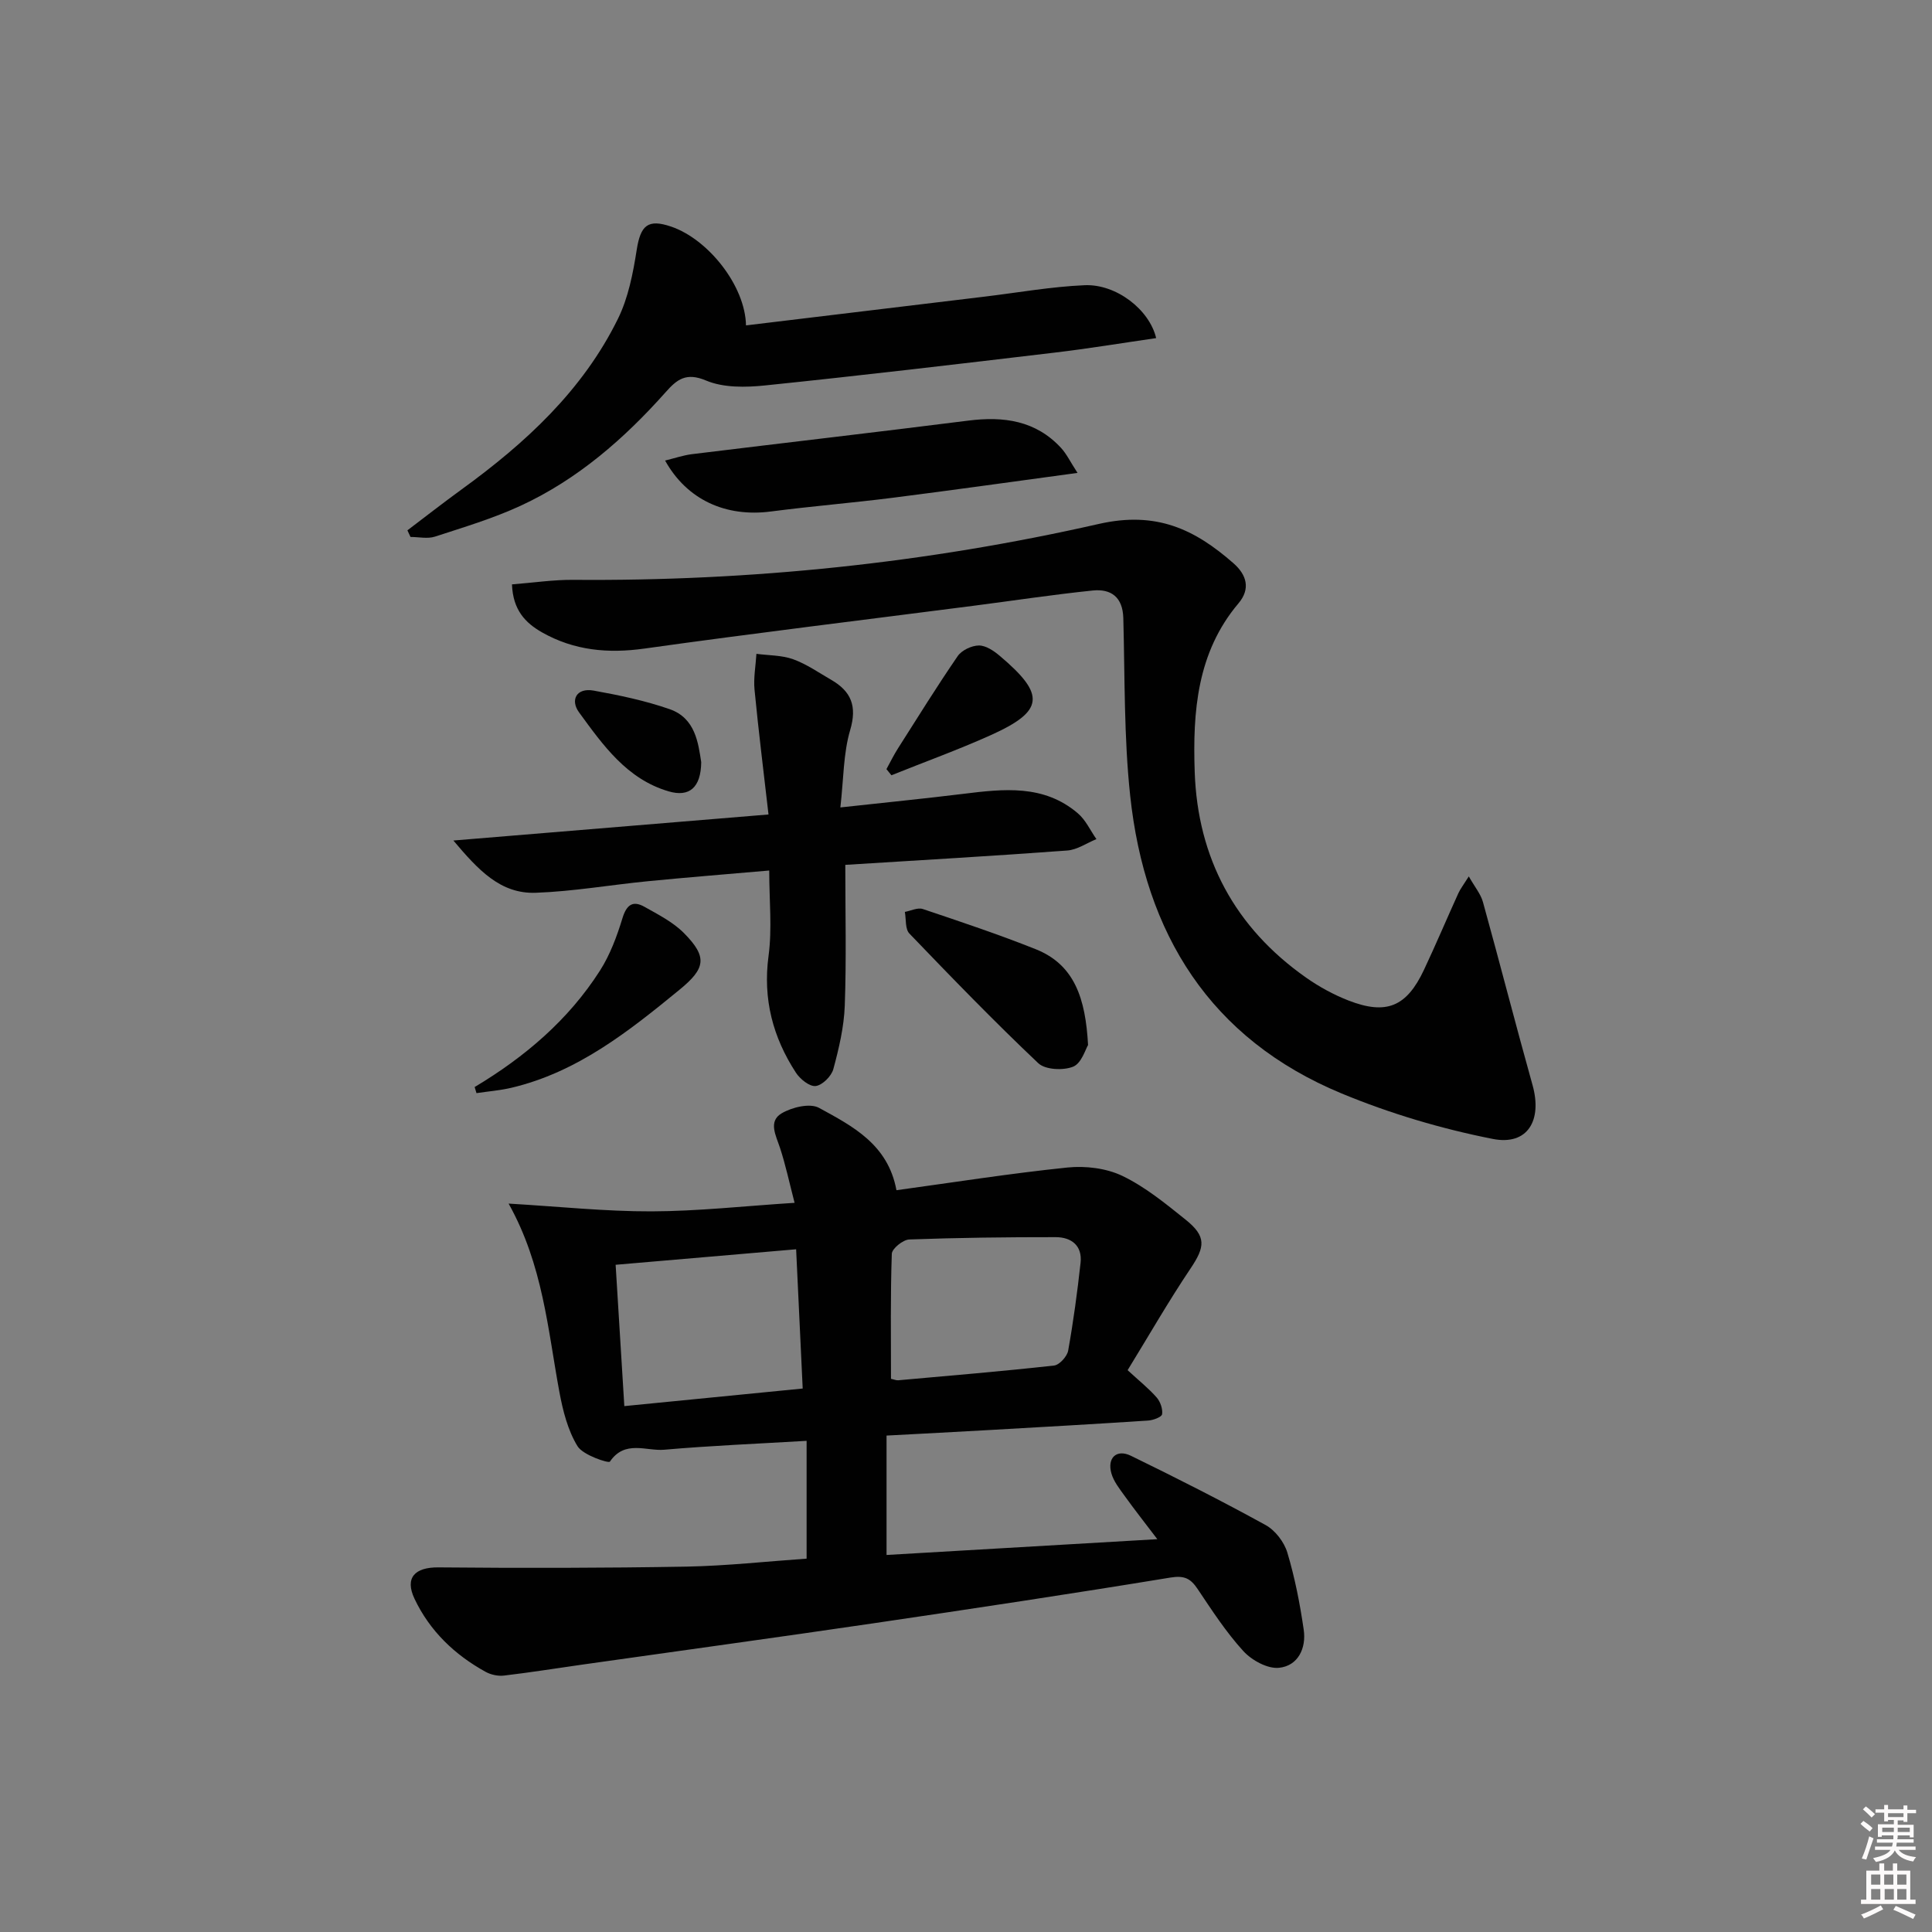
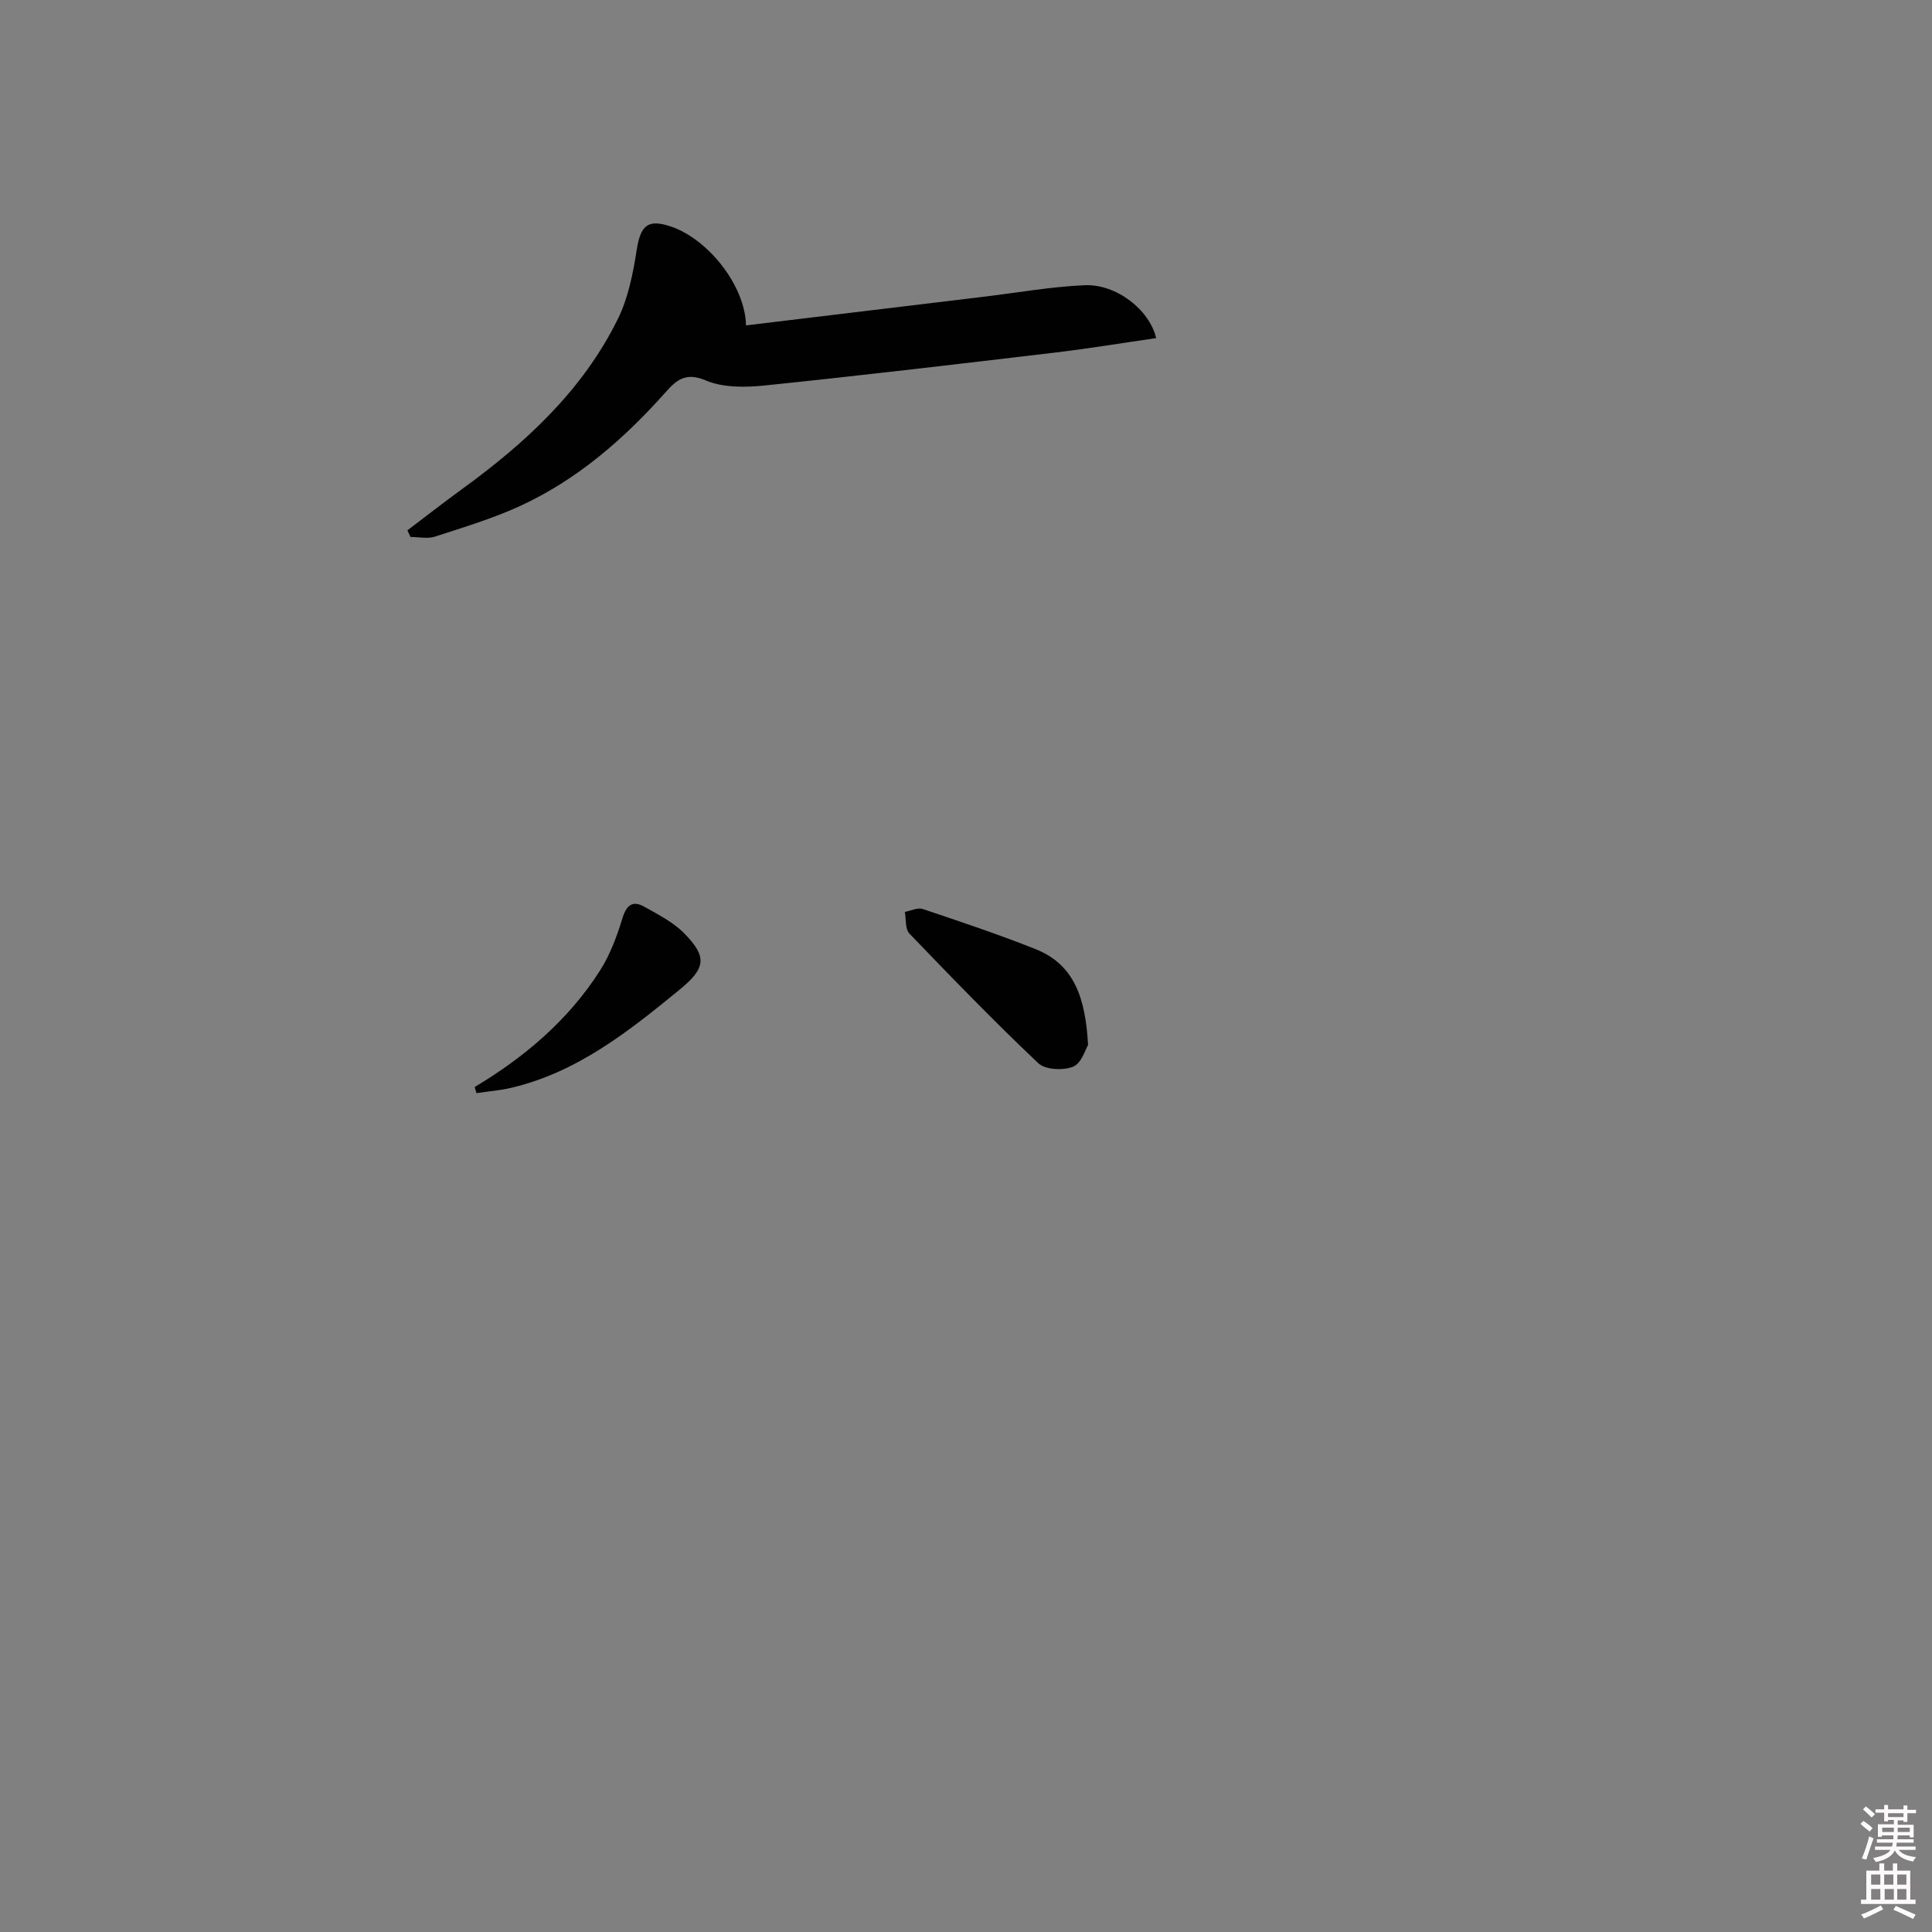
<svg xmlns="http://www.w3.org/2000/svg" enable-background="new 0 0 400 400" viewBox="0 0 400 400">
  <rect x="0" y="0" width="400" height="400" fill="#808080" stroke="none" />
  <path d="m385.2 377.6.6-.6c.6.4 1.3.9 1.9 1.5l-.6.7c-.8-.6-1.4-1.1-1.9-1.6zm.3 7.1c.6-1.4 1.1-2.9 1.5-4.5.3.1.6.3.9.4-.5 1.4-1 2.9-1.5 4.4l-.9-.2zm.2-10.1.6-.6c.7.5 1.3 1.1 1.9 1.6l-.7.7c-.6-.6-1.2-1.2-1.8-1.7zm8.4-.8h.8v.9h1.8v.7h-1.8v1.8h-.8v-.3h-1.2v.9h3.3v2.6h-.8v-.4h-2.5c0 .3 0 .6-.1.8h3.4v.7h-3.5c0 .3-.1.6-.1.8h4v.7h-3.5c.7.9 1.9 1.3 3.6 1.5-.2.2-.4.5-.6.9-1.9-.3-3.2-1.1-3.8-2.3-.5 1.1-1.8 2-3.9 2.4-.2-.3-.4-.5-.6-.8 1.9-.4 3.1-.9 3.6-1.7h-3.2v-.7h3.5c.1-.2.1-.5.2-.8h-3.3v-.7h3.4c0-.2 0-.5 0-.8h-2.4v.3h-.8v-2.6h3.3v-.9h-1.2v.3h-.8v-1.8h-1.8v-.7h1.8v-.9h.8v.9h3.2zm-4.4 5.5h2.4c0-.3 0-.6 0-.9h-2.4zm1.2-3.1h3.2v-.8h-3.2zm4.4 2.2h-2.4v.9h2.5v-.9z" fill="#fcfafa" />
  <path d="m389.2 385.8h.9v1.5h1.8v-1.5h.9v1.5h2.7v6h1.1v.9h-11.3v-.9h1.1v-6h2.7v-1.5zm.2 8.7.5.8c-1.2.6-2.5 1.3-4 1.9-.2-.3-.3-.6-.6-.8 1.6-.6 3-1.3 4.1-1.9zm-2-4.3h1.9v-2.1h-1.9zm0 3.1h1.9v-2.2h-1.9zm2.7-3.1h1.9v-2.1h-1.9zm.1 3.1h1.9v-2.2h-1.9zm2.3 1.3c1.4.6 2.7 1.2 4.1 1.8l-.5.9c-1.5-.7-2.8-1.4-4.1-1.9zm2.2-6.5h-1.9v2.1h1.9zm-1.9 5.2h1.9v-2.2h-1.9z" fill="#fcfafa" />
  <g fill="#010101">
-     <path d="m167 322.7c0-8.34 0-16.24 0-24.39-10.3.61-19.9 1-29.47 1.84-3.71.33-8.16-2.1-11.26 2.47-.26.38-5.56-1.34-6.7-3.2-2.01-3.28-3.03-7.34-3.75-11.2-2.41-12.99-3.4-26.31-10.52-39.03 10.55.62 20.08 1.64 29.6 1.61 9.59-.03 19.19-1.1 29.61-1.77-1.09-4.19-1.86-7.85-3.02-11.38-.84-2.55-2.48-5.47.33-7.14 2.14-1.27 5.87-2.17 7.75-1.14 6.91 3.78 14.28 7.53 16.03 17.05 11.82-1.62 23.58-3.48 35.41-4.7 3.73-.38 8.04.14 11.37 1.74 4.72 2.27 8.94 5.73 13.08 9.05 4.34 3.48 4.06 5.61 1.02 10.13-4.6 6.85-8.71 14.03-13.02 21.04 2.44 2.25 4.4 3.8 6.02 5.66.76.87 1.28 2.37 1.12 3.46-.09.59-1.84 1.24-2.88 1.31-10.95.72-21.91 1.34-32.86 1.96-6.95.4-13.9.75-21.31 1.15v24.72c18.29-1.07 36.61-2.14 56.06-3.27-2.57-3.38-4.74-6.14-6.78-8.98-1.05-1.46-2.26-2.98-2.73-4.65-.91-3.21 1.08-5.08 4.04-3.64 9.4 4.58 18.74 9.31 27.9 14.35 1.98 1.09 3.84 3.52 4.49 5.7 1.56 5.2 2.61 10.58 3.39 15.96.56 3.83-1.17 7.49-5.11 7.89-2.37.25-5.64-1.55-7.39-3.46-3.57-3.91-6.5-8.43-9.46-12.85-1.48-2.21-2.76-2.84-5.65-2.37-20.47 3.36-40.98 6.45-61.5 9.47-20.05 2.95-40.12 5.69-60.19 8.54-5.42.77-10.84 1.64-16.27 2.28-1.24.15-2.72-.17-3.82-.78-6.41-3.53-11.55-8.46-14.7-15.1-2.09-4.4.09-6.56 4.92-6.52 17.15.16 34.3.14 51.45-.16 8.29-.16 16.56-1.08 24.8-1.65zm-39.54-60.84c.6 9.77 1.18 19.27 1.8 29.26 12.41-1.22 24.49-2.41 36.93-3.64-.46-9.89-.91-19.27-1.36-28.83-12.47 1.06-24.5 2.1-37.37 3.21zm57.01 23.61c.59.12 1.06.34 1.52.3 10.75-.96 21.52-1.86 32.24-3.05 1.11-.12 2.7-1.88 2.92-3.08 1.08-6.03 1.9-12.11 2.57-18.19.39-3.57-1.91-5.3-5.13-5.31-10.12-.01-20.24.11-30.34.48-1.29.05-3.57 1.89-3.61 2.96-.3 8.61-.17 17.23-.17 25.89z" />
-     <path d="m106 120.99c4.47-.35 8.57-.97 12.67-.94 36.72.3 73.09-3.46 108.81-11.57 11.96-2.72 19.89 1.12 27.9 8.14 2.71 2.38 3.59 5.27 1.03 8.3-8.61 10.18-9.48 22.5-9.06 34.87.6 17.87 8.34 32.28 23.08 42.63 2.69 1.89 5.66 3.51 8.72 4.71 7.88 3.07 12.07 1.32 15.67-6.34 2.47-5.25 4.73-10.6 7.13-15.88.4-.87 1.01-1.65 2.15-3.46 1.23 2.18 2.47 3.64 2.93 5.31 3.5 12.62 6.74 25.3 10.27 37.91 2.04 7.3-1.02 12.56-8.25 11.13-10.64-2.1-21.25-5.25-31.28-9.41-27.27-11.3-40.73-33.12-43.78-61.67-1.3-12.16-1.09-24.49-1.42-36.75-.12-4.35-2.53-6.1-6.34-5.71-8.25.85-16.45 2.1-24.68 3.16-22.71 2.93-45.45 5.68-68.13 8.86-7.56 1.06-14.56.4-21.19-3.35-3.46-1.97-6.03-4.62-6.23-9.94z" />
-     <path d="m93.87 174.02c22.19-1.83 43.11-3.56 65.24-5.39-1.01-8.83-2.07-17.31-2.89-25.81-.24-2.45.24-4.97.39-7.45 2.55.34 5.24.27 7.6 1.12 2.78 1 5.29 2.77 7.88 4.26 4.13 2.39 5.4 5.43 3.93 10.4-1.42 4.8-1.35 10.05-2.03 16.02 9.11-1 17.28-1.81 25.43-2.81 8.35-1.03 16.69-2 23.74 4.03 1.62 1.38 2.58 3.54 3.84 5.34-2.01.82-3.98 2.21-6.04 2.36-15.07 1.12-30.16 1.98-45.95 2.97 0 9.94.24 19.56-.11 29.15-.16 4.42-1.21 8.86-2.37 13.15-.4 1.46-2.27 3.32-3.65 3.49-1.27.15-3.24-1.44-4.1-2.77-4.77-7.34-6.86-15.24-5.66-24.18.76-5.64.14-11.47.14-17.67-8.94.78-17.01 1.42-25.06 2.21-7.77.76-15.5 2.12-23.28 2.4-7.28.26-11.87-4.67-17.05-10.82z" />
    <path d="m154.45 67.37c16.75-2.02 33.06-3.98 49.36-5.95 6.91-.83 13.81-2.07 20.75-2.37 6.53-.28 13.41 5.03 14.81 10.95-7.05 1.02-14.04 2.18-21.07 3.01-19.95 2.37-39.91 4.73-59.89 6.79-4.05.42-8.64.5-12.24-1.02-4.14-1.75-6.04-.19-8.33 2.39-8.59 9.65-18.23 18.07-30.03 23.53-5.69 2.63-11.77 4.45-17.75 6.4-1.53.5-3.37.07-5.07.07-.21-.46-.43-.91-.64-1.37 3.74-2.83 7.43-5.72 11.22-8.47 13.2-9.58 25.06-20.47 32.37-35.33 2.14-4.35 3.12-9.4 3.88-14.25.8-5.11 2.31-6.48 7.15-4.83 7.68 2.63 15.33 12.26 15.48 20.45z" />
-     <path d="m223.09 97.91c-13.68 1.85-25.97 3.59-38.28 5.15-8.39 1.06-16.83 1.75-25.21 2.84-9.3 1.21-17.36-2.38-21.9-10.55 1.95-.47 3.73-1.09 5.56-1.32 19.08-2.34 38.17-4.54 57.24-6.95 7.31-.92 13.95-.02 19.19 5.67 1.14 1.24 1.89 2.84 3.4 5.16z" />
    <path d="m225.27 216.36c-.51.81-1.34 3.77-3.08 4.48-2.04.83-5.78.66-7.23-.72-9.16-8.67-17.94-17.74-26.68-26.84-.9-.93-.66-2.96-.94-4.48 1.24-.23 2.66-.95 3.71-.6 7.85 2.64 15.71 5.26 23.4 8.33 8.05 3.22 10.3 10.23 10.82 19.83z" />
    <path d="m98.27 225.06c10.38-6.21 19.43-13.9 25.95-24.11 2.09-3.27 3.5-7.08 4.64-10.81.85-2.8 2.13-3.77 4.58-2.39 2.86 1.61 5.93 3.17 8.19 5.46 4.89 4.95 4.44 7.29-.93 11.69-10.54 8.64-21.18 17.1-34.85 20.32-2.36.55-4.8.74-7.2 1.1-.12-.42-.25-.84-.38-1.26z" />
-     <path d="m183.53 159.24c.79-1.44 1.51-2.92 2.39-4.3 4.07-6.4 8.07-12.85 12.36-19.1.84-1.22 2.88-2.18 4.38-2.2 1.45-.01 3.11 1.11 4.33 2.15 9.55 8.05 9.21 11.44-1.92 16.44-6.72 3.02-13.67 5.53-20.51 8.28-.34-.43-.69-.85-1.03-1.27z" />
-     <path d="m145.18 157.79c-.06 5.27-2.46 7.31-6.75 6.05-8.66-2.54-13.61-9.6-18.55-16.36-1.84-2.52-.57-5.14 3.03-4.5 5.31.96 10.67 2.08 15.75 3.85 5.32 1.87 5.9 7 6.52 10.96z" />
+     <path d="m145.18 157.79z" />
  </g>
</svg>